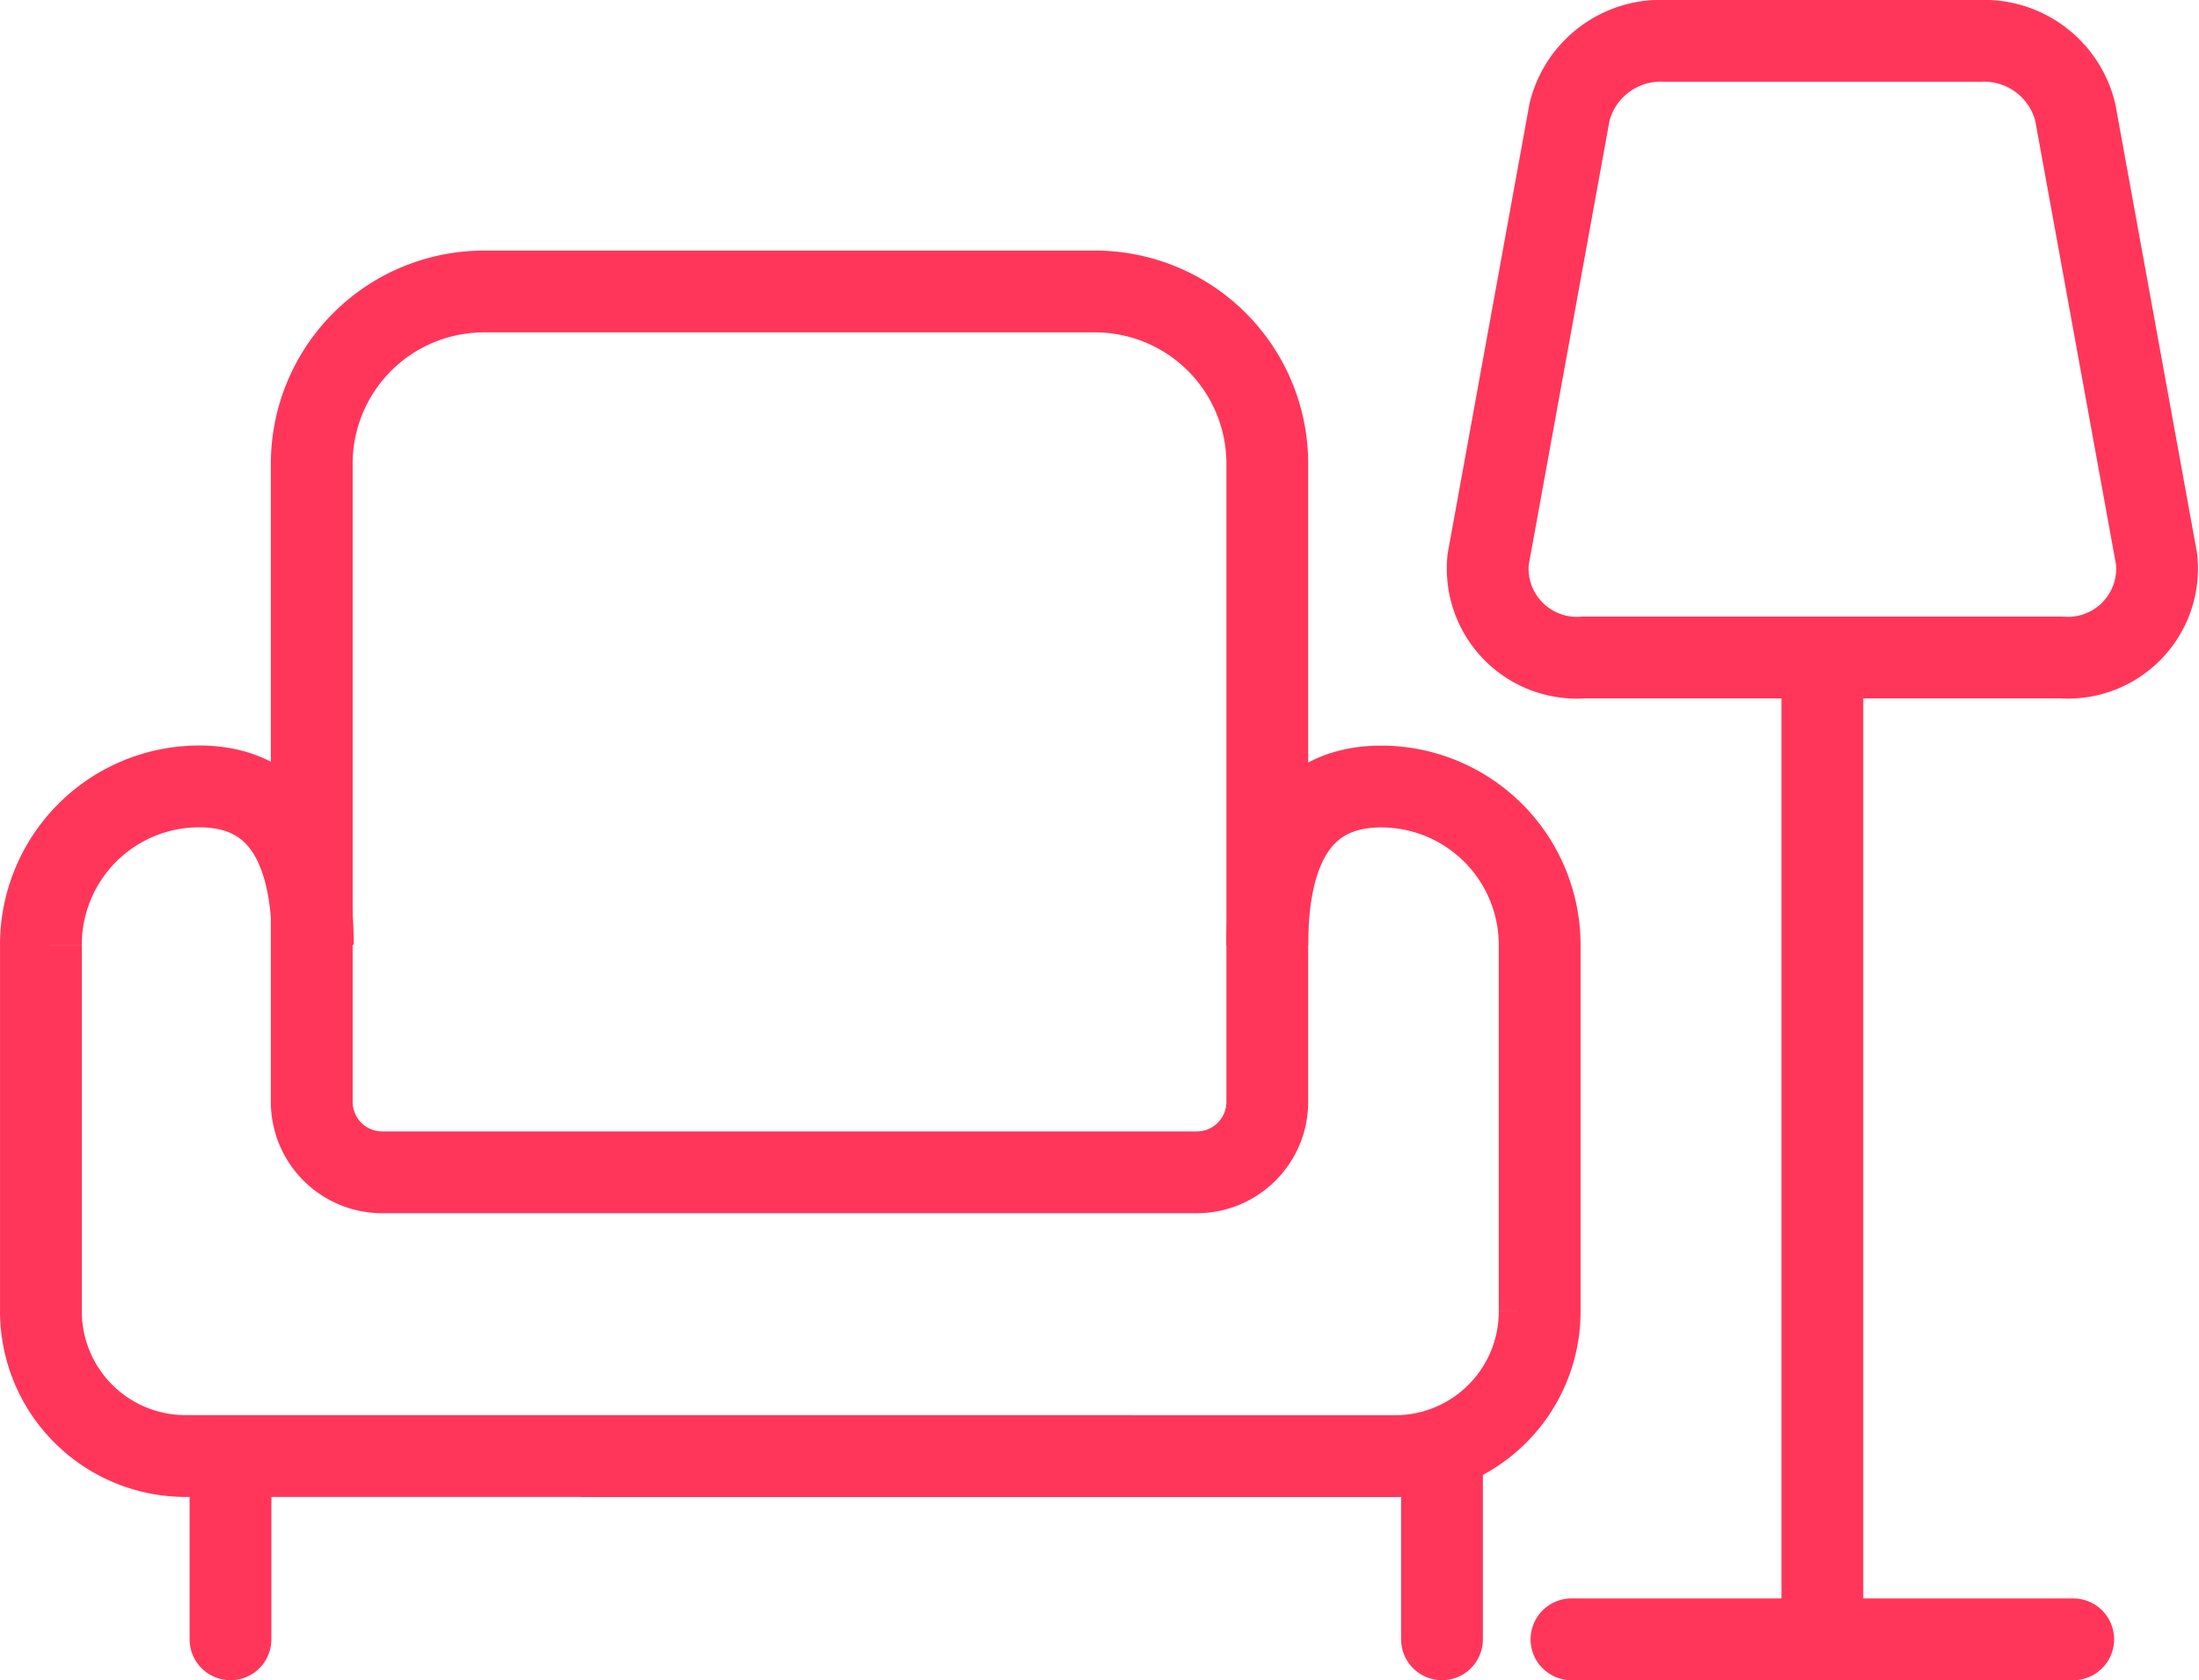
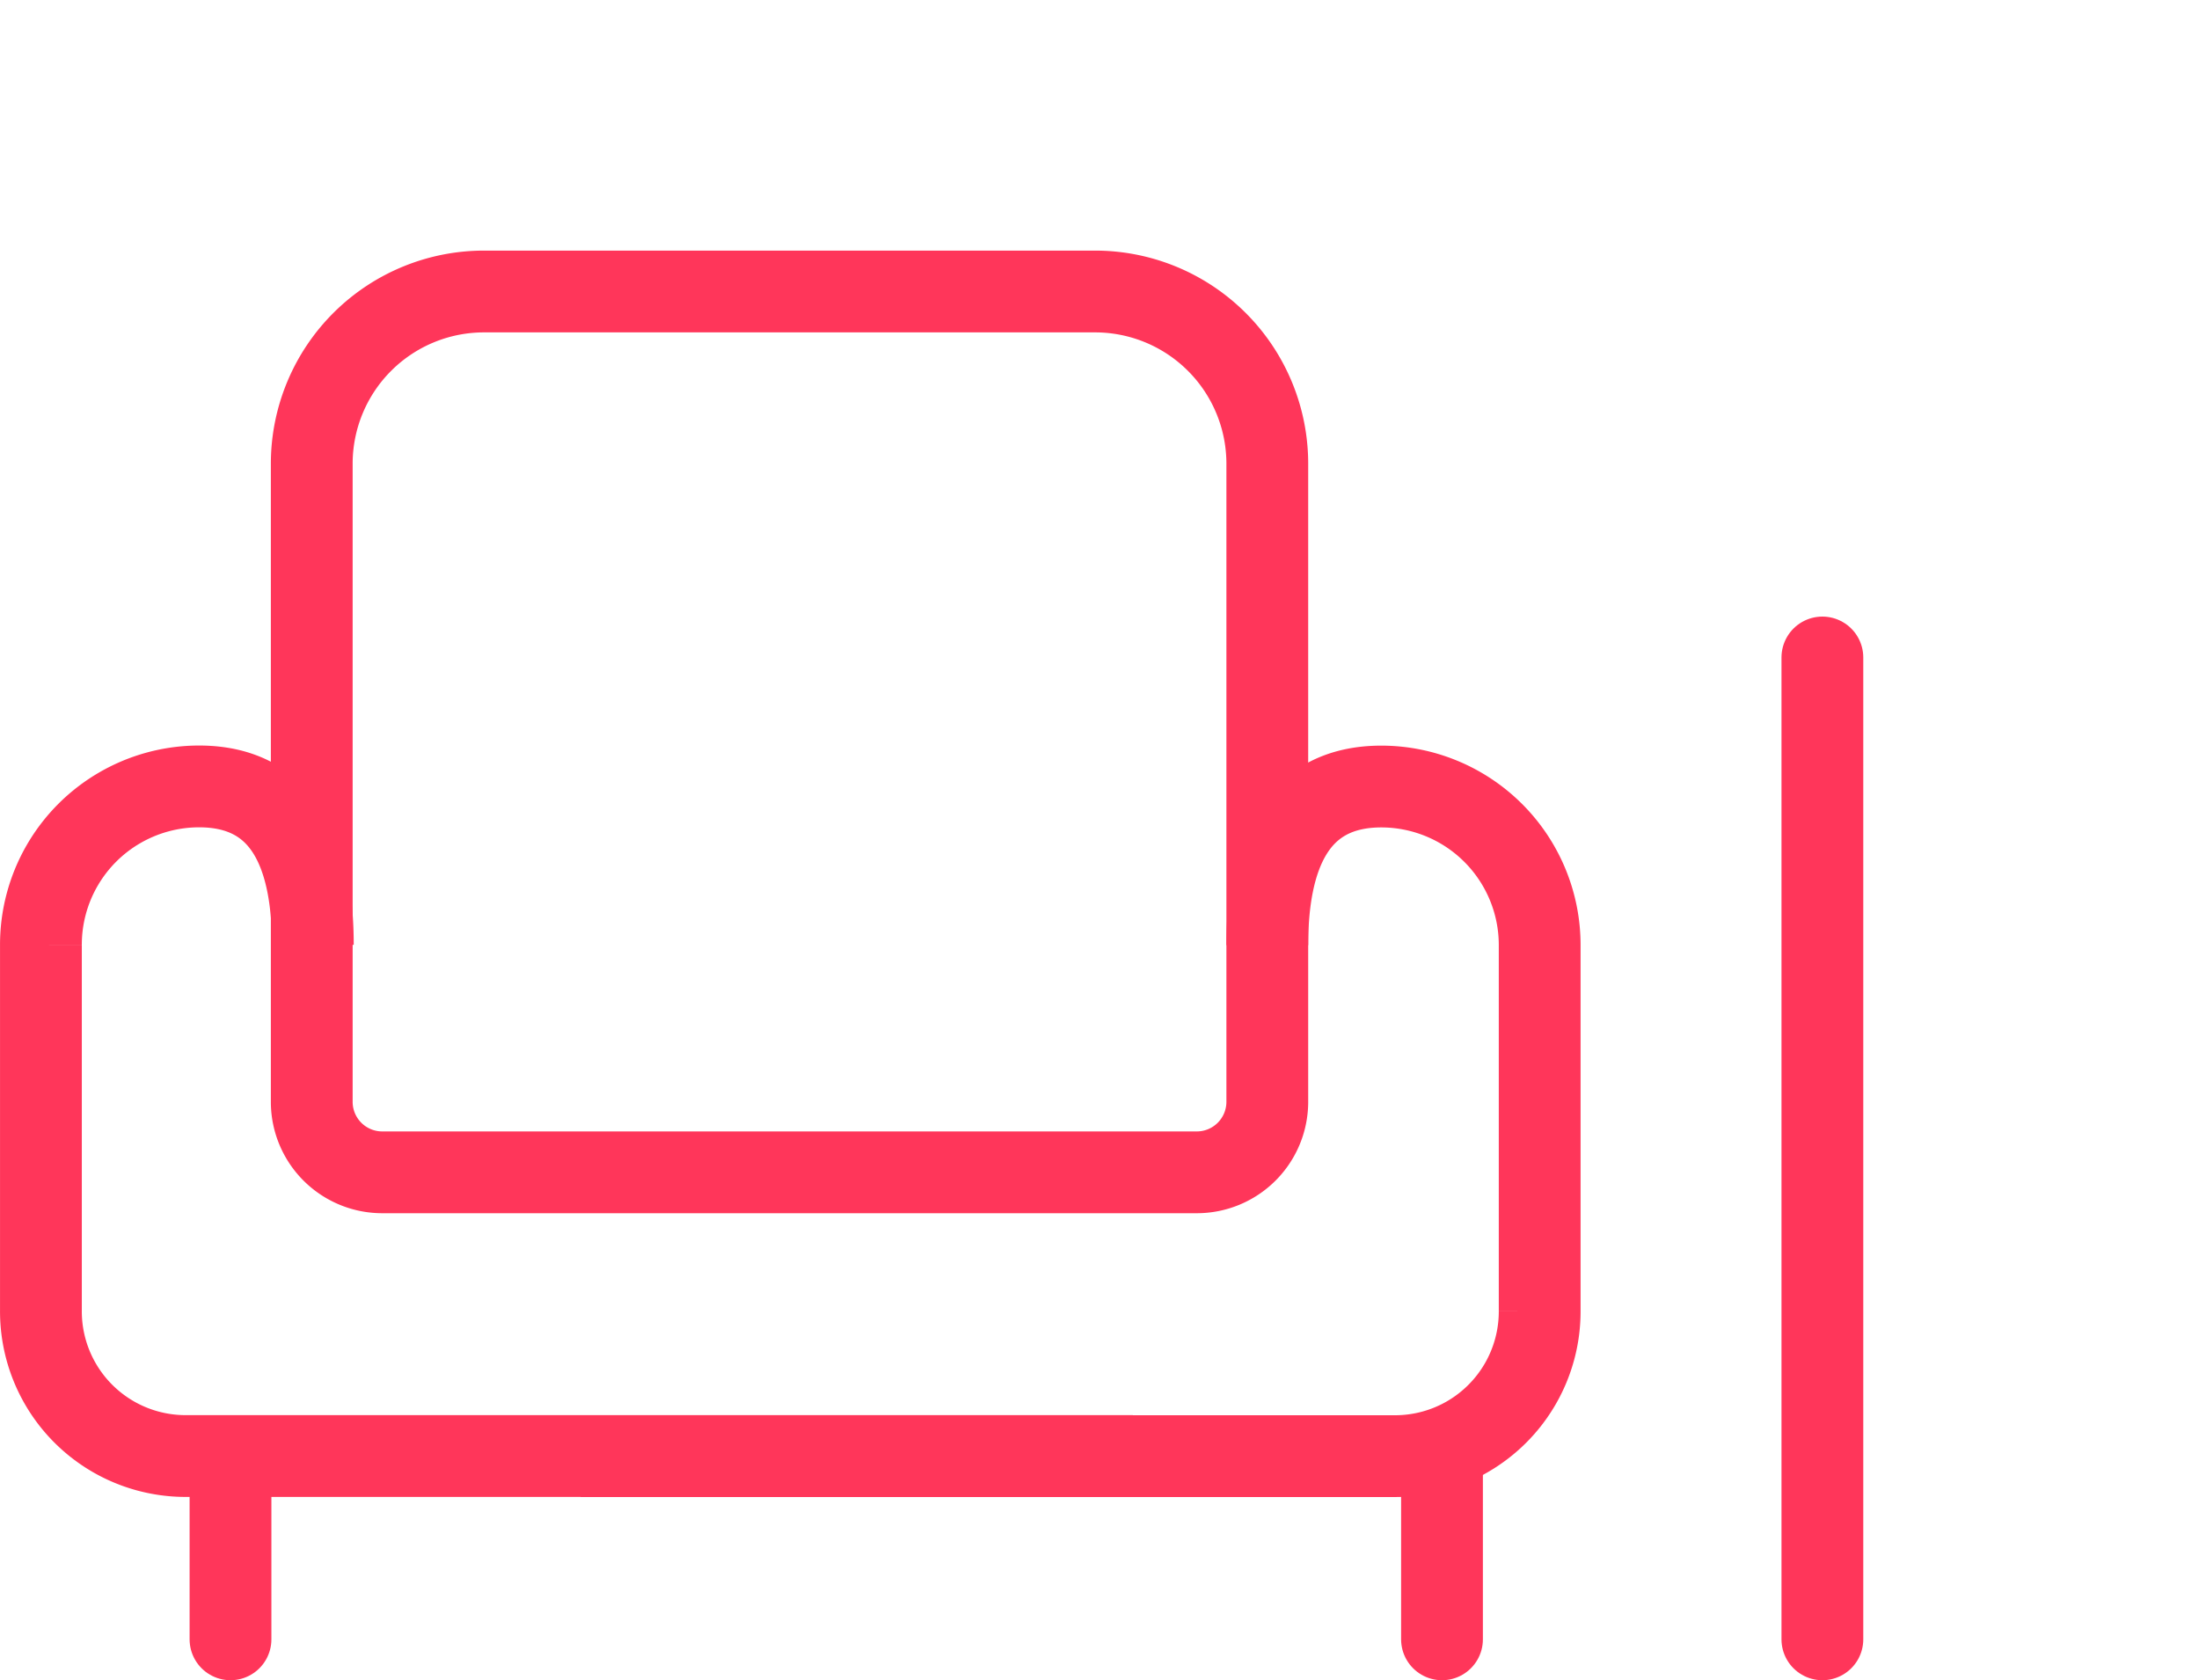
<svg xmlns="http://www.w3.org/2000/svg" width="40.947" height="31.288">
  <g data-name="Group 19542" fill="none" stroke="#ff365a" stroke-width="1.523">
    <g data-name="Group 19541" stroke-miterlimit="10">
      <path data-name="Path 1774" d="M21.094 27.113H3.452a2.694 2.694 0 01-2.69-2.698v-6.819a2.947 2.947 0 012.944-2.952h0c1.625 0 2.119 1.321 2.119 2.95" />
      <path data-name="Path 1775" d="M23.598 17.601c0-1.632.5-2.955 2.124-2.955h0a2.952 2.952 0 012.948 2.955v6.814a2.694 2.694 0 01-2.69 2.7H10.811" />
    </g>
    <path data-name="Line 644" stroke-linecap="round" stroke-linejoin="round" d="M26.851 27.39v3.136" />
    <path data-name="Line 645" stroke-linecap="round" stroke-linejoin="round" d="M4.292 27.39v3.136" />
-     <path data-name="Path 1776" d="M38.382 12.243H29.49a1.66 1.66 0 01-1.779-1.827l1.514-8.325a1.748 1.748 0 011.78-1.33h5.858a1.748 1.748 0 011.78 1.33l1.515 8.325a1.661 1.661 0 01-1.776 1.827z" stroke-linecap="round" stroke-linejoin="round" />
    <path data-name="Line 646" stroke-linecap="round" stroke-linejoin="round" d="M33.934 12.243v18.283" />
-     <path data-name="Line 647" stroke-linecap="round" stroke-linejoin="round" d="M29.262 30.526h9.343" />
    <path data-name="Path 1777" d="M23.598 18.898V8.614a3.207 3.207 0 00-3.229-3.186H9.034a3.208 3.208 0 00-3.229 3.186V20.53a1.313 1.313 0 001.322 1.3h15.149a1.313 1.313 0 001.322-1.3v-1.632" stroke-miterlimit="10" />
  </g>
</svg>